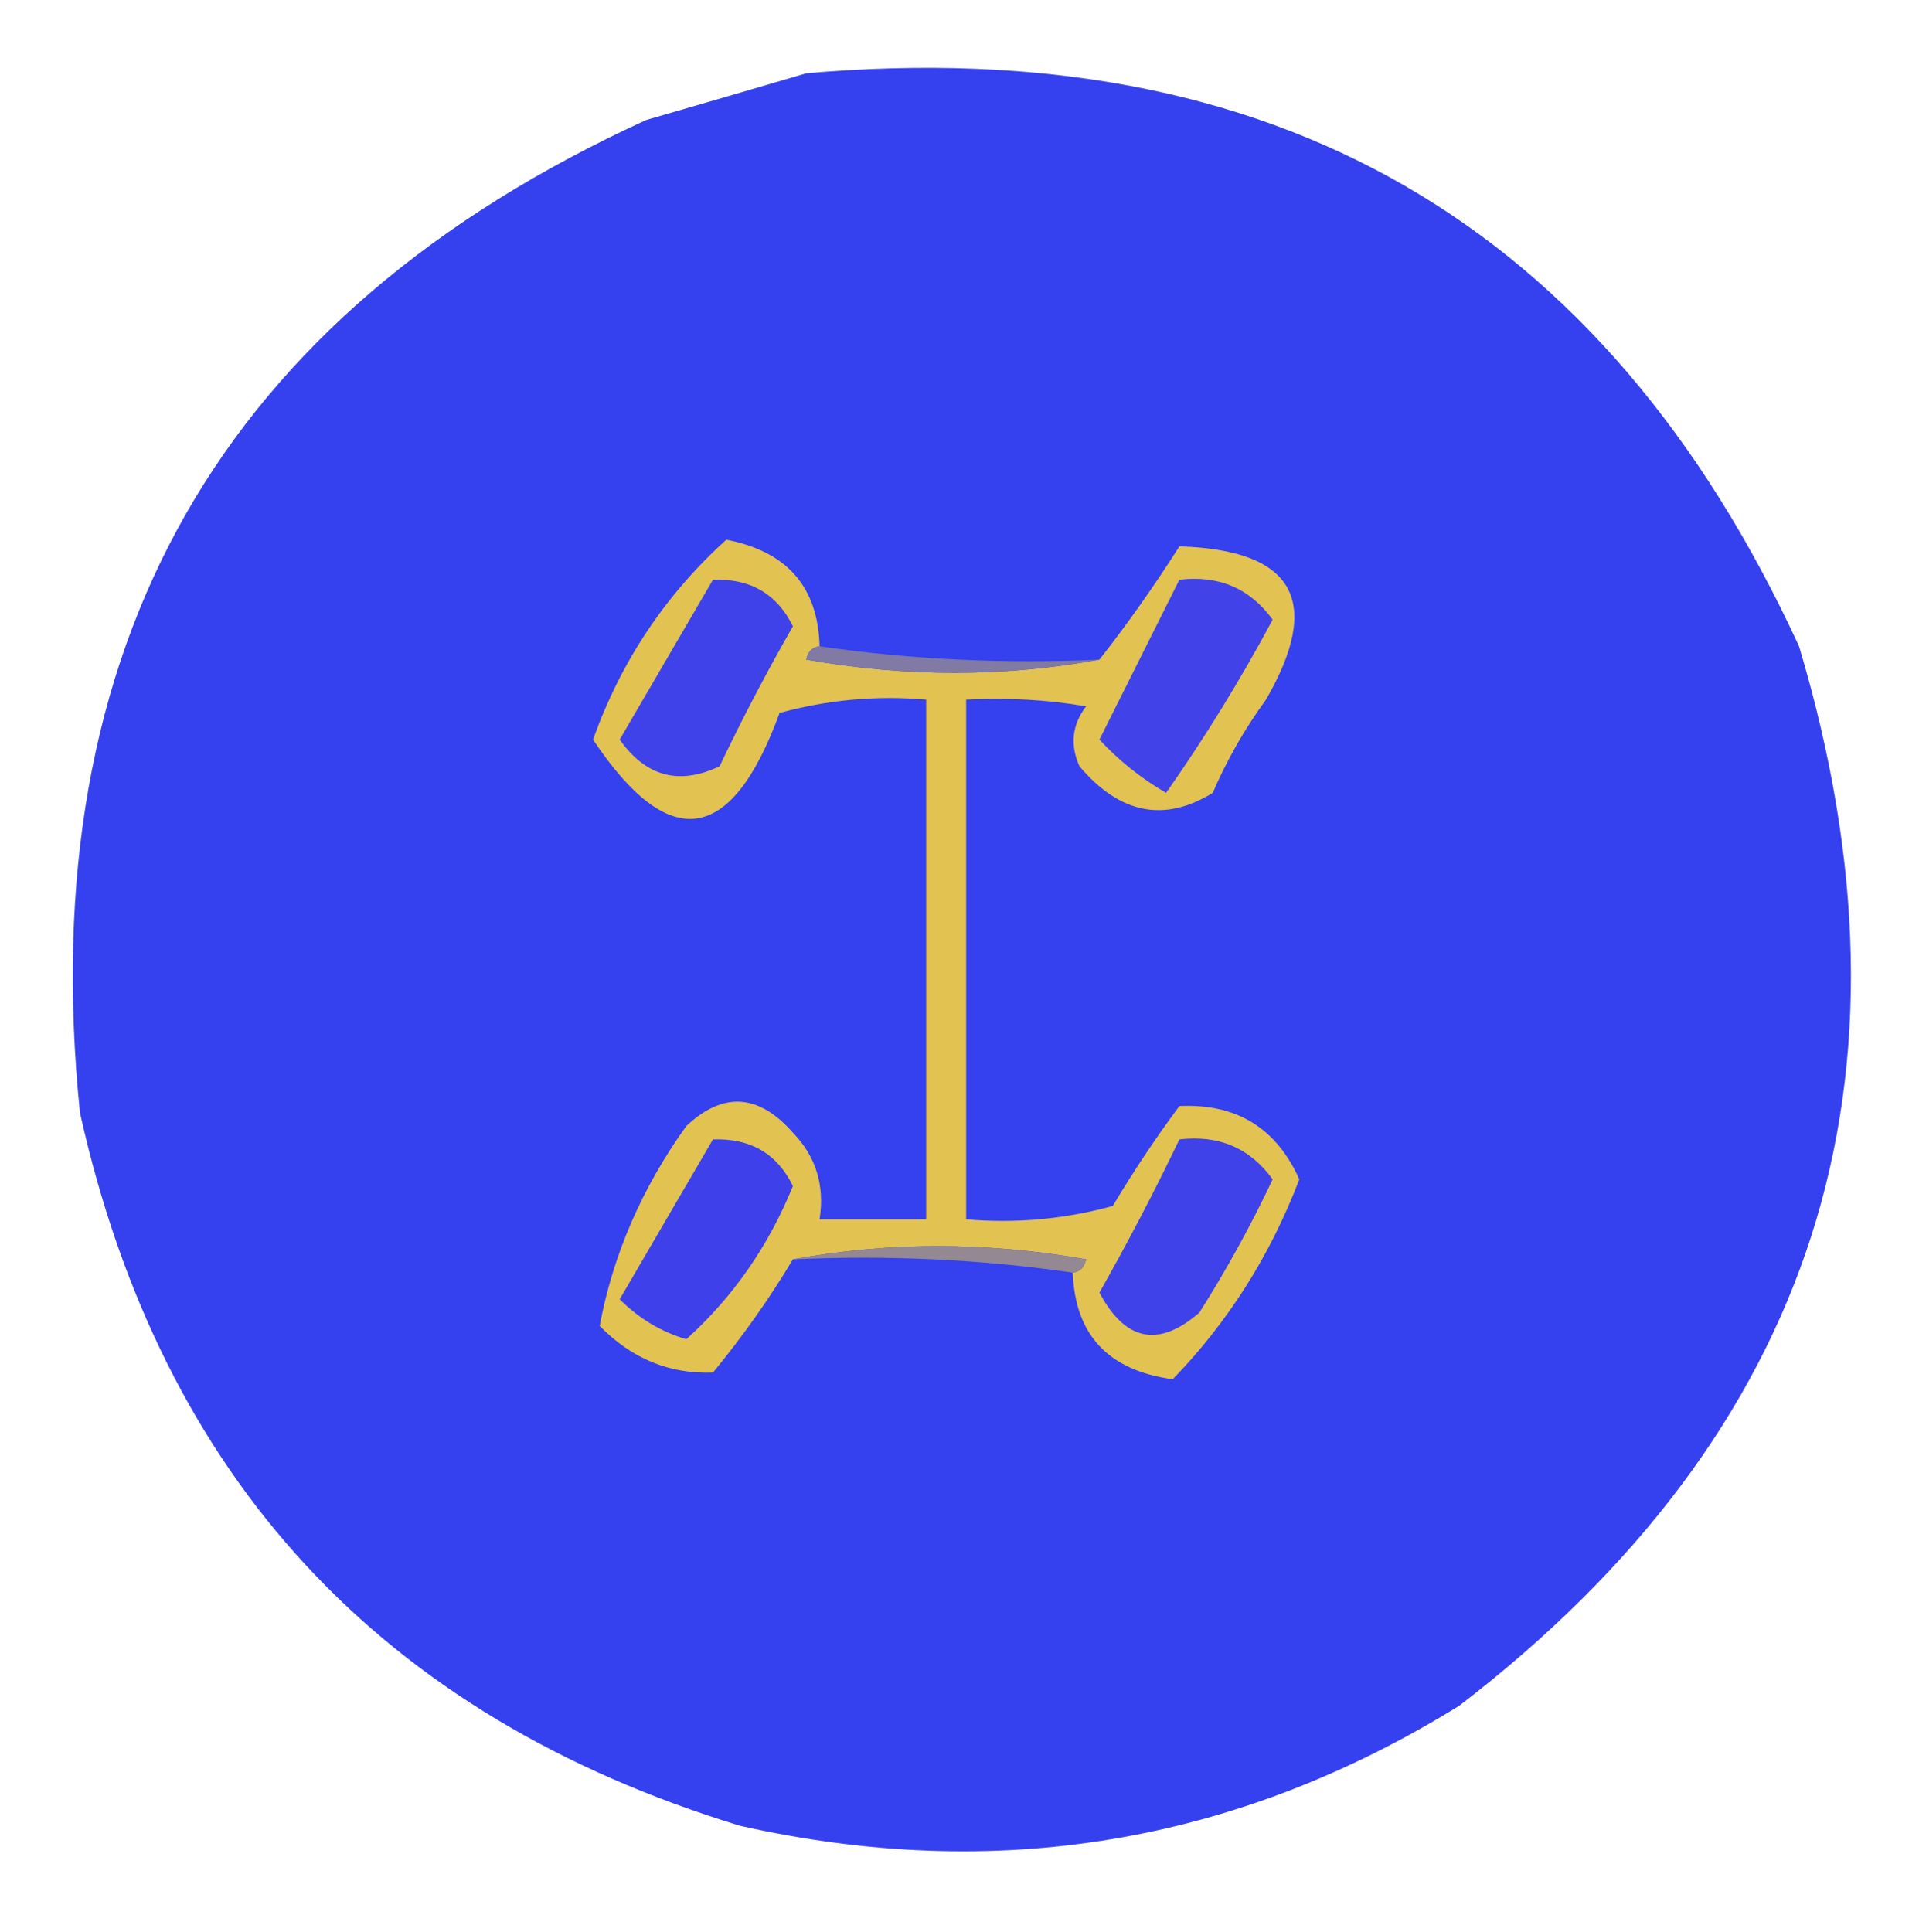
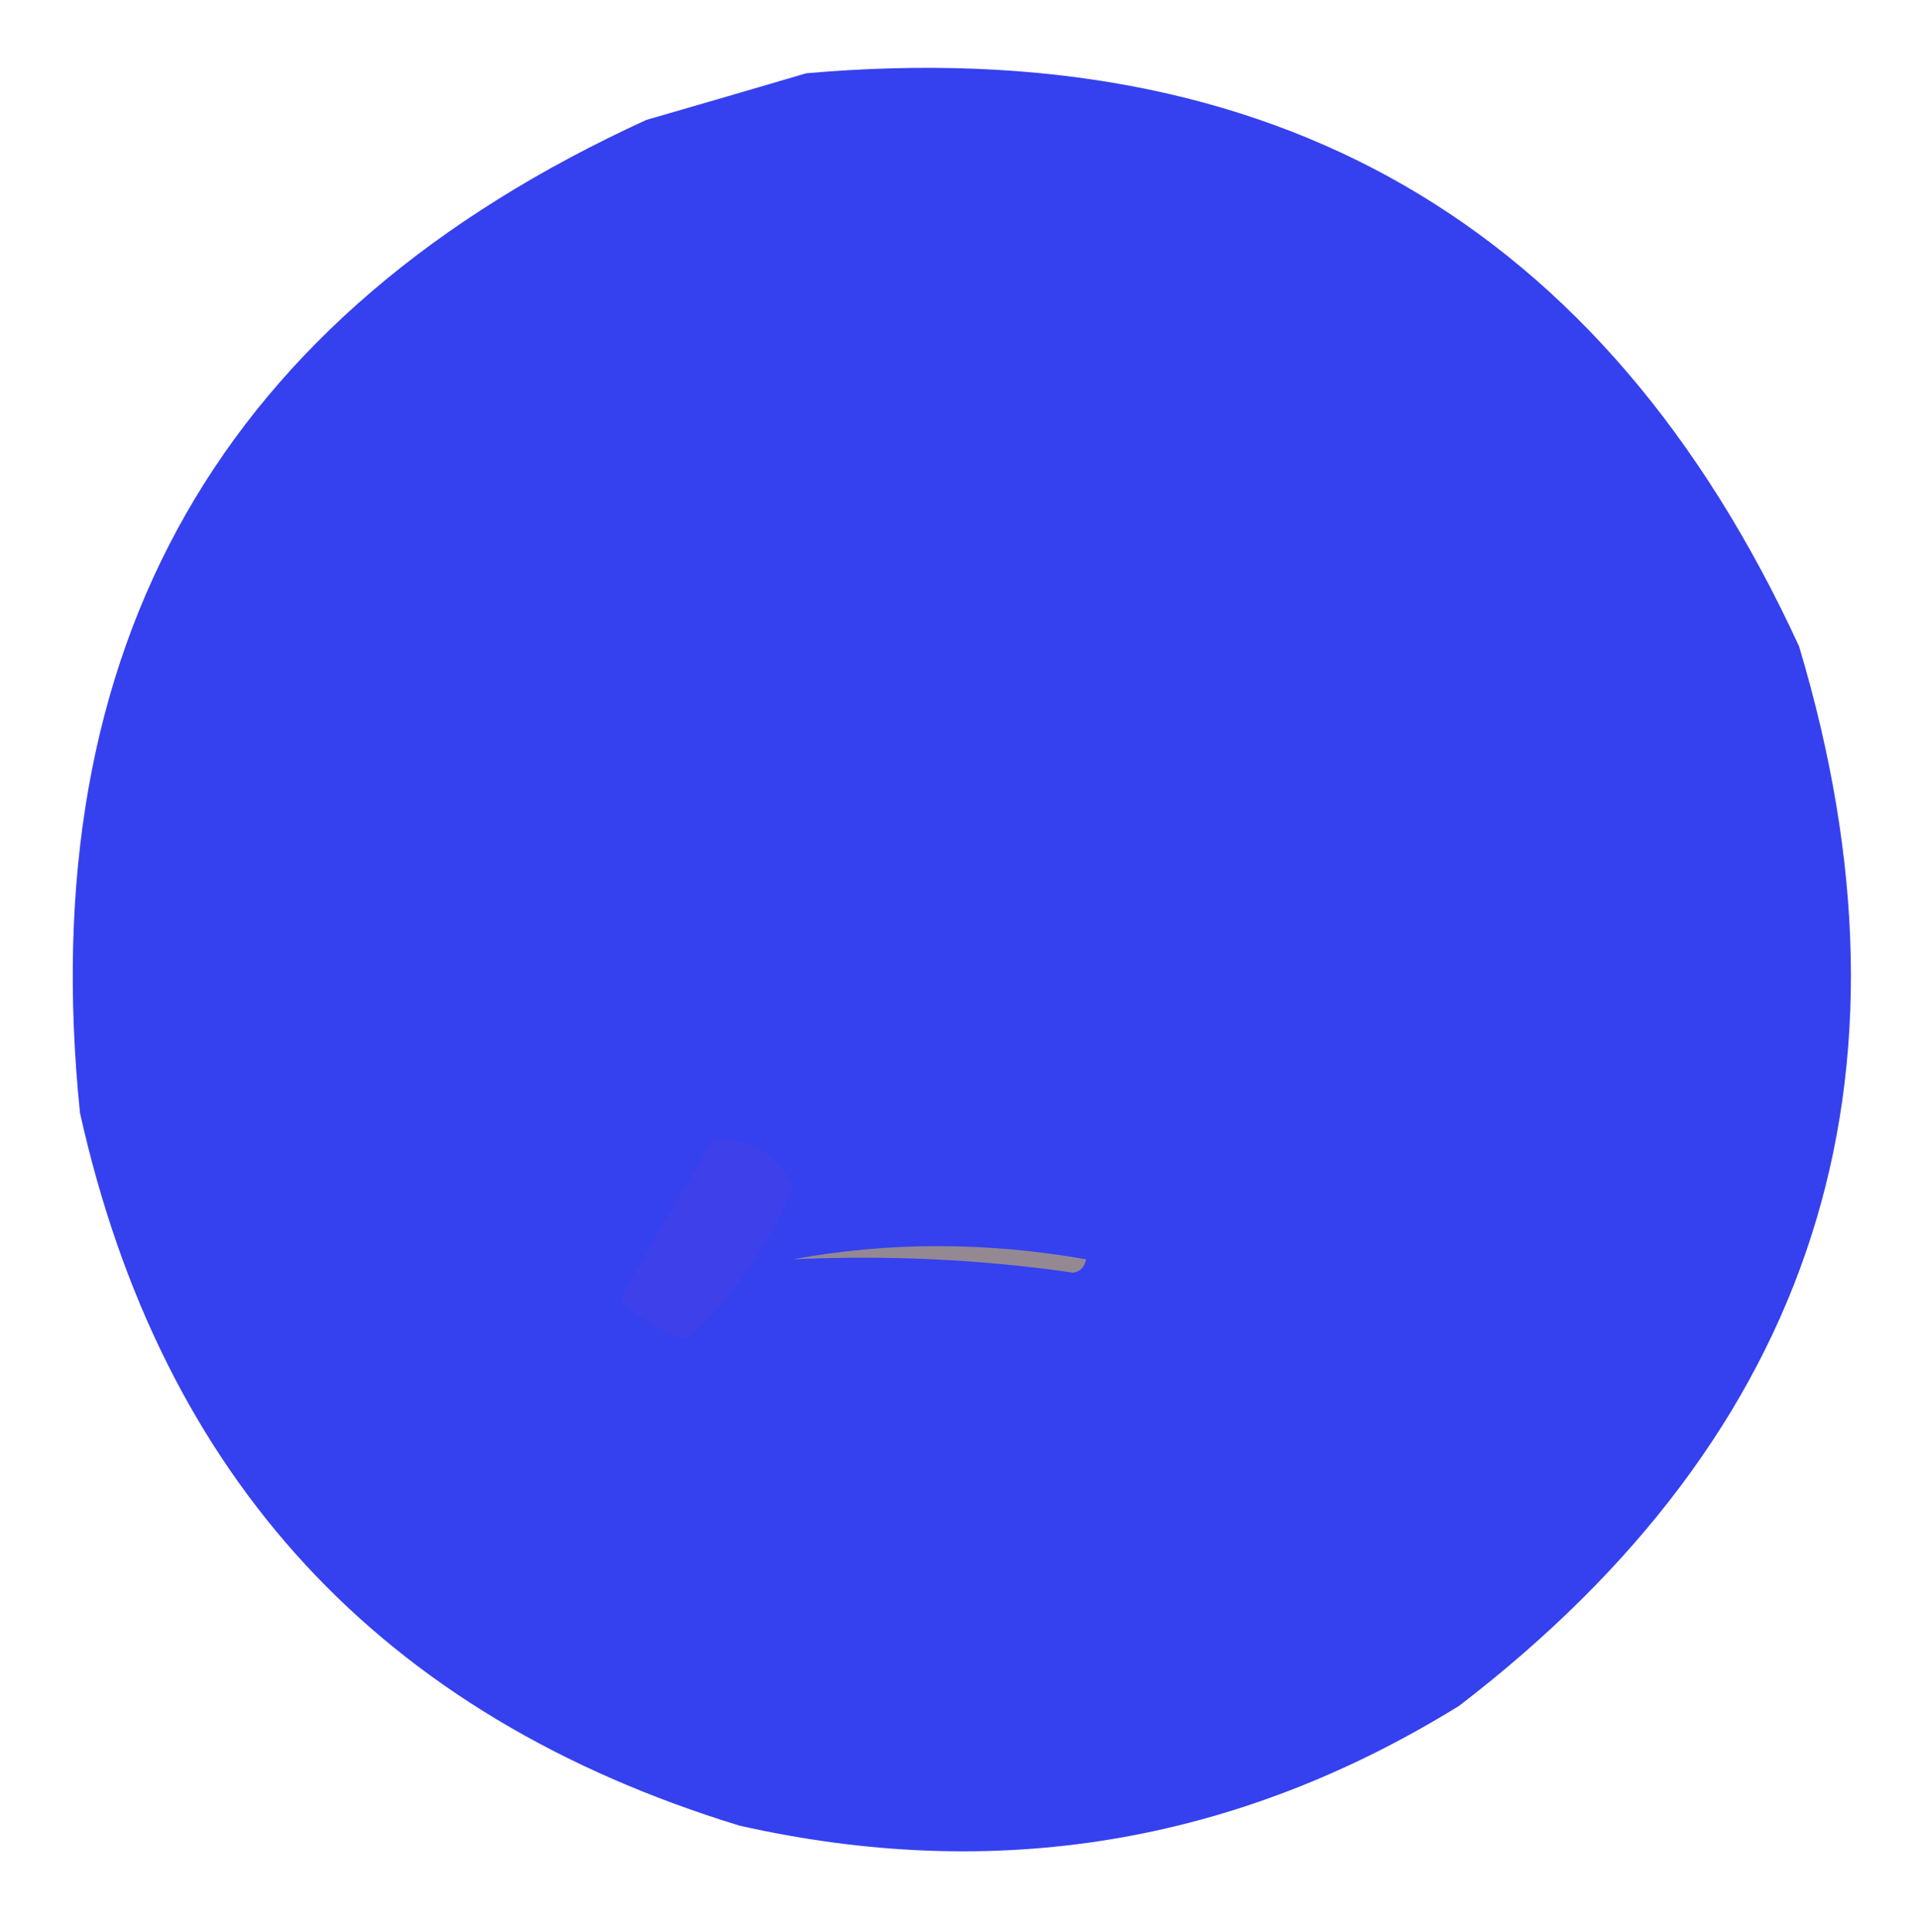
<svg xmlns="http://www.w3.org/2000/svg" version="1.1" width="144px" height="145px" style="shape-rendering:geometricPrecision; text-rendering:geometricPrecision; image-rendering:optimizeQuality; fill-rule:evenodd; clip-rule:evenodd">
  <g>
    <path style="opacity:0.982" fill="#323def" d="M 60.5,5.5 C 95.544,2.417 120.377,16.751 135,48.5C 144.724,80.992 136.224,107.492 109.5,128C 92.788,138.34 74.788,141.34 55.5,137C 28.603,128.77 12.103,110.937 6,83.5C 2.428,48.434 16.595,23.601 48.5,9C 52.623,7.808 56.623,6.641 60.5,5.5 Z" />
  </g>
  <g>
-     <path style="opacity:1" fill="#e2c352" d="M 61.5,48.5 C 60.957,48.56 60.624,48.893 60.5,49.5C 67.99,50.819 75.323,50.819 82.5,49.5C 84.601,46.821 86.601,43.988 88.5,41C 97.107,41.264 99.274,45.097 95,52.5C 93.414,54.67 92.08,57.004 91,59.5C 87.359,61.74 84.026,61.073 81,57.5C 80.28,55.888 80.446,54.388 81.5,53C 78.518,52.502 75.518,52.335 72.5,52.5C 72.5,65.5 72.5,78.5 72.5,91.5C 76.226,91.823 79.893,91.489 83.5,90.5C 85.043,87.914 86.709,85.414 88.5,83C 92.764,82.797 95.764,84.631 97.5,88.5C 95.313,94.227 92.146,99.227 88,103.5C 83.17,102.842 80.67,100.175 80.5,95.5C 81.043,95.44 81.376,95.107 81.5,94.5C 74.01,93.181 66.677,93.181 59.5,94.5C 57.752,97.43 55.752,100.264 53.5,103C 50.222,103.117 47.389,101.95 45,99.5C 45.996,94.157 48.162,89.157 51.5,84.5C 54.259,81.905 56.926,82.072 59.5,85C 61.229,86.789 61.896,88.956 61.5,91.5C 64.167,91.5 66.833,91.5 69.5,91.5C 69.5,78.5 69.5,65.5 69.5,52.5C 65.774,52.177 62.107,52.511 58.5,53.5C 54.886,63.389 50.219,64.056 44.5,55.5C 46.592,49.642 49.926,44.642 54.5,40.5C 59.055,41.379 61.388,44.046 61.5,48.5 Z" />
-   </g>
+     </g>
  <g>
-     <path style="opacity:1" fill="#4143e8" d="M 88.5,43.5 C 91.463,43.151 93.796,44.151 95.5,46.5C 93.07,51.037 90.403,55.37 87.5,59.5C 85.612,58.396 83.945,57.063 82.5,55.5C 84.527,51.447 86.527,47.447 88.5,43.5 Z" />
-   </g>
+     </g>
  <g>
-     <path style="opacity:1" fill="#4042e9" d="M 53.5,43.5 C 56.314,43.403 58.314,44.569 59.5,47C 57.547,50.405 55.713,53.905 54,57.5C 50.972,58.951 48.472,58.284 46.5,55.5C 48.845,51.472 51.178,47.472 53.5,43.5 Z" />
-   </g>
+     </g>
  <g>
-     <path style="opacity:1" fill="#817aa4" d="M 61.5,48.5 C 68.313,49.491 75.313,49.825 82.5,49.5C 75.323,50.819 67.99,50.819 60.5,49.5C 60.624,48.893 60.957,48.56 61.5,48.5 Z" />
-   </g>
+     </g>
  <g>
    <path style="opacity:1" fill="#3e41ea" d="M 53.5,85.5 C 56.314,85.403 58.314,86.569 59.5,89C 57.676,93.503 55.009,97.336 51.5,100.5C 49.595,99.935 47.928,98.935 46.5,97.5C 48.845,93.472 51.178,89.472 53.5,85.5 Z" />
  </g>
  <g>
-     <path style="opacity:1" fill="#4042e9" d="M 88.5,85.5 C 91.463,85.151 93.796,86.151 95.5,88.5C 93.867,91.96 92.034,95.294 90,98.5C 86.942,101.153 84.442,100.653 82.5,97C 84.646,93.207 86.646,89.374 88.5,85.5 Z" />
-   </g>
+     </g>
  <g>
    <path style="opacity:1" fill="#948992" d="M 59.5,94.5 C 66.677,93.181 74.01,93.181 81.5,94.5C 81.376,95.107 81.043,95.44 80.5,95.5C 73.687,94.509 66.687,94.175 59.5,94.5 Z" />
  </g>
</svg>